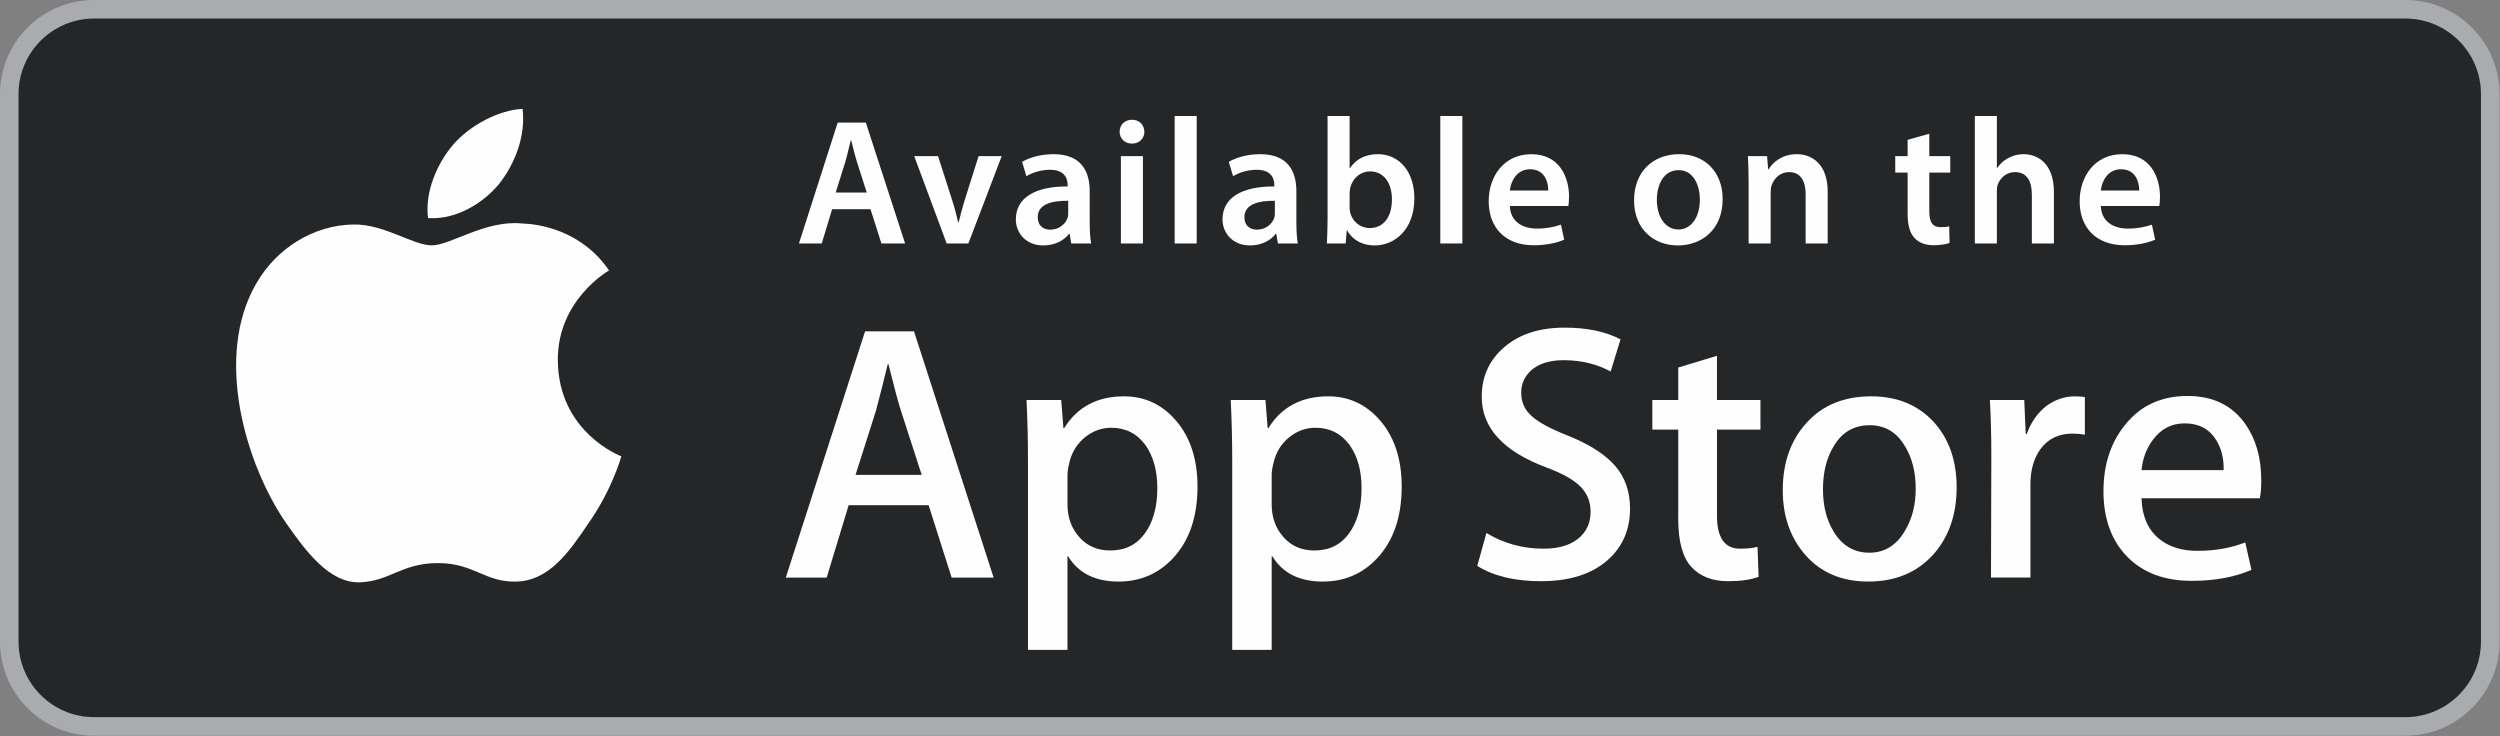
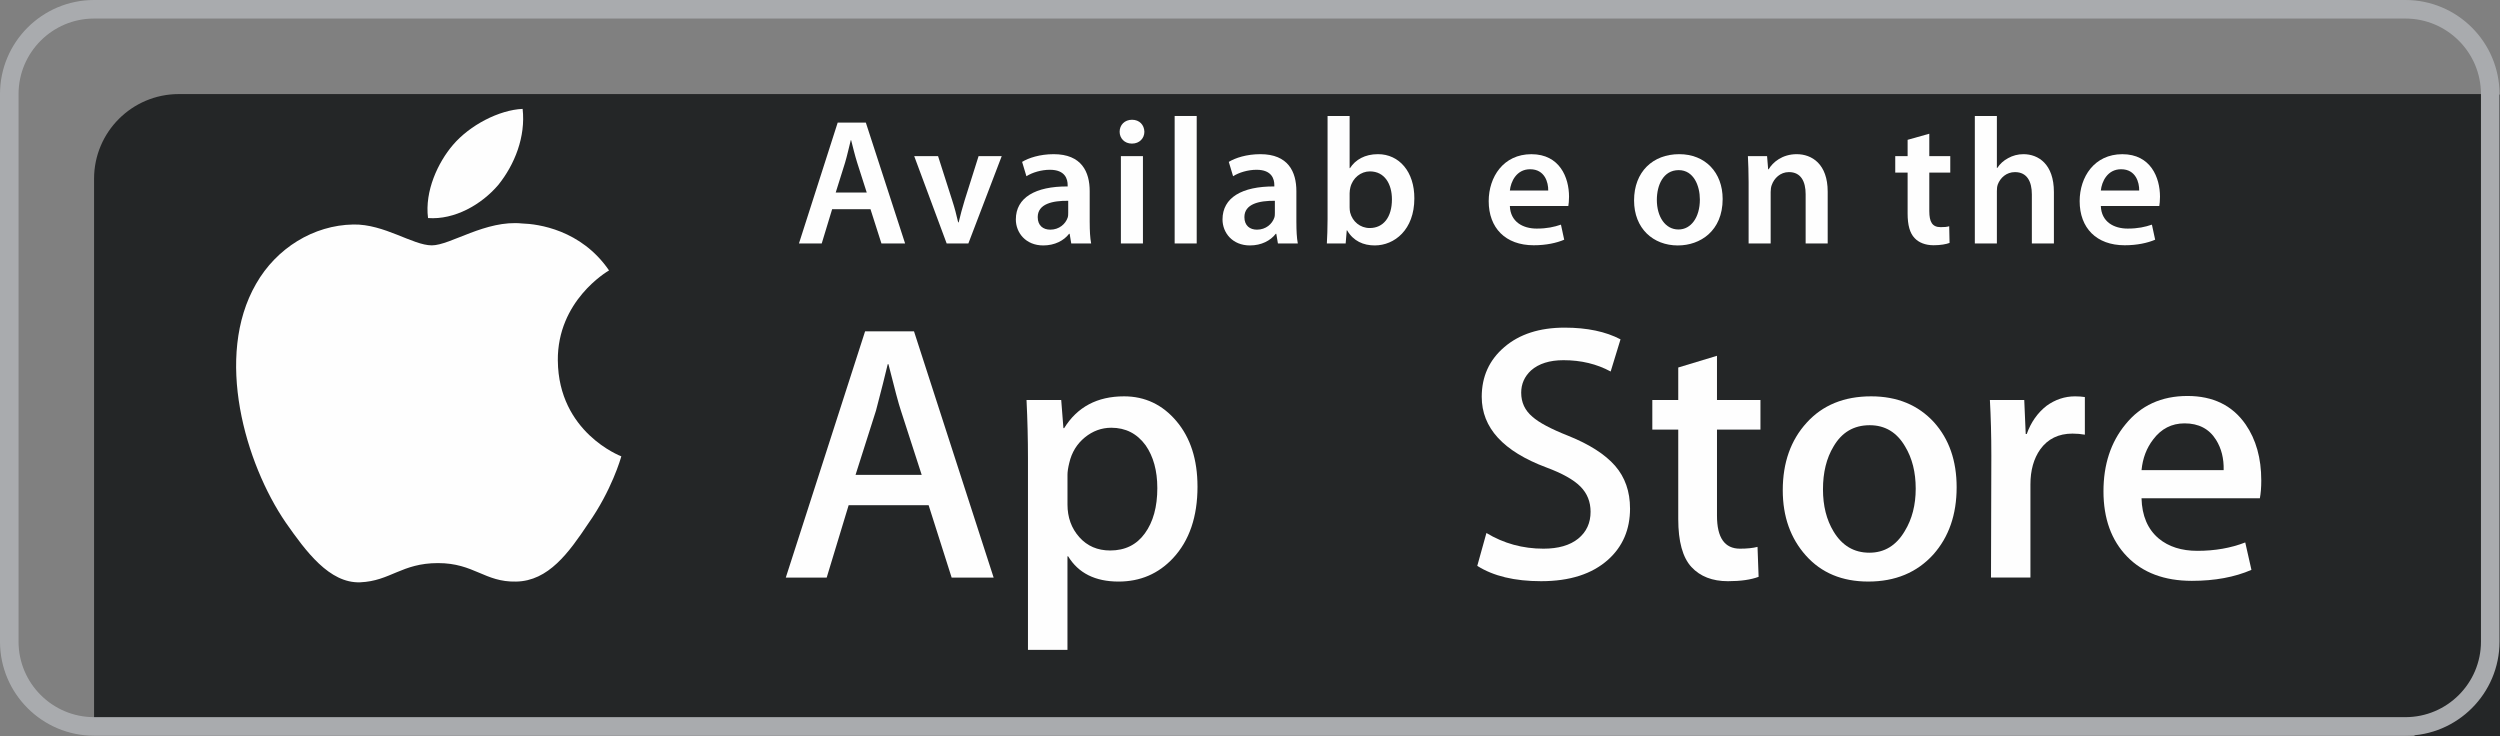
<svg xmlns="http://www.w3.org/2000/svg" width="2306" height="679" clip-rule="evenodd" version="1.1" xml:space="preserve">
  <rect width="100%" height="100%" fill="#808080" stroke="none" />
  <g>
    <title>Layer 1</title>
    <g id="svg_1">
-       <path id="svg_15" fill-rule="nonzero" fill="#242627" d="m2218.78,670.06l-2132.02,0c-43.19,0 -78.21,-35.02 -78.21,-78.21l0,-505.09c0,-43.19 35.02,-78.2 78.21,-78.2l2132.02,0c43.2,0 78.21,35.02 78.21,78.2l0,505.09c0,43.19 -35.01,78.21 -78.21,78.21z" class="fil0" />
+       <path id="svg_15" fill-rule="nonzero" fill="#242627" d="m2218.78,670.06l-2132.02,0l0,-505.09c0,-43.19 35.02,-78.2 78.21,-78.2l2132.02,0c43.2,0 78.21,35.02 78.21,78.2l0,505.09c0,43.19 -35.01,78.21 -78.21,78.21z" class="fil0" />
      <path id="svg_16" fill-rule="nonzero" fill="#A9ABAE" d="m86.76,17.11c-38.41,0 -69.65,31.24 -69.65,69.66l0,505.08c0,38.41 31.24,69.65 69.65,69.65l2132.02,0c38.41,0 69.66,-31.24 69.66,-69.65l0,-505.08c0,-38.42 -31.26,-69.66 -69.66,-69.66l-2132.02,0zm2132.02,661.5l-2132.02,0c-47.85,0 -86.76,-38.91 -86.76,-86.76l0,-505.08c0,-47.85 38.91,-86.77 86.76,-86.77l2132.02,0c47.85,0 86.77,38.93 86.77,86.77l0,505.08c0,47.85 -38.93,86.76 -86.77,86.76z" class="fil1" />
      <path id="svg_17" fill-rule="nonzero" fill="#FEFEFE" d="m799.48,177.6l-8.78,-27.45c-2.14,-6.78 -3.96,-14.39 -5.61,-20.84l-0.34,0c-1.64,6.45 -3.3,14.22 -5.29,20.84l-8.6,27.45l28.62,0zm-31.92,15.38l-9.59,31.58l-21.01,0l35.72,-111.46l25.97,0l36.21,111.46l-21.83,0l-10.09,-31.58l-35.39,0l0.01,0z" class="fil2" />
      <path id="svg_18" fill-rule="nonzero" fill="#FEFEFE" d="m865.27,144.03l13.06,40.85c2.32,7.11 3.96,13.56 5.46,20.17l0.5,0c1.5,-6.61 3.31,-12.91 5.46,-20.17l12.89,-40.85l21.34,0l-30.76,80.54l-20.01,0l-29.93,-80.54l22,0l-0.01,0z" class="fil2" />
      <path id="svg_19" fill-rule="nonzero" fill="#FEFEFE" d="m985.31,185.21c-14.39,-0.17 -28.12,2.81 -28.12,15.06c0,7.93 5.13,11.57 11.58,11.57c8.26,0 14.06,-5.29 16.04,-11.08c0.5,-1.48 0.5,-2.97 0.5,-4.46l0,-11.08l0,-0.01zm19.84,20.01c0,7.28 0.33,14.39 1.33,19.35l-18.36,0l-1.48,-8.92l-0.5,0c-4.8,6.27 -13.23,10.74 -23.82,10.74c-16.21,0 -25.3,-11.74 -25.3,-23.97c0,-20.18 18.03,-30.6 47.79,-30.44l0,-1.33c0,-5.29 -2.15,-14.05 -16.37,-14.05c-7.94,0 -16.21,2.48 -21.67,5.95l-3.97,-13.23c5.95,-3.63 16.38,-7.11 29.1,-7.11c25.81,0 33.24,16.37 33.24,34.06l0,28.94l0.01,0.01z" class="fil2" />
      <path id="svg_20" fill-rule="nonzero" fill="#FEFEFE" d="m1033.91,144.03l20.34,0l0,80.54l-20.34,0l0,-80.54zm10.09,-11.58c-6.78,0 -11.25,-4.96 -11.25,-10.91c0,-6.28 4.63,-11.08 11.42,-11.08c6.94,0 11.24,4.8 11.41,11.08c0,5.96 -4.47,10.91 -11.41,10.91l-0.17,0z" class="fil2" />
      <polygon id="svg_21" fill-rule="nonzero" fill="#FEFEFE" points="1083.5,106.98 1103.84,106.98 1103.84,224.57 1083.5,224.57 " class="fil2" />
      <path id="svg_22" fill-rule="nonzero" fill="#FEFEFE" d="m1175.94,185.21c-14.37,-0.17 -28.11,2.81 -28.11,15.06c0,7.93 5.13,11.57 11.57,11.57c8.28,0 14.07,-5.29 16.04,-11.08c0.5,-1.48 0.5,-2.97 0.5,-4.46l0,-11.08l0,-0.01zm19.85,20.01c0,7.28 0.33,14.39 1.31,19.35l-18.35,0l-1.49,-8.92l-0.5,0c-4.79,6.27 -13.22,10.74 -23.81,10.74c-16.21,0 -25.3,-11.74 -25.3,-23.97c0,-20.18 18.03,-30.6 47.79,-30.44l0,-1.33c0,-5.29 -2.14,-14.05 -16.37,-14.05c-7.93,0 -16.21,2.48 -21.67,5.95l-3.97,-13.23c5.95,-3.63 16.38,-7.11 29.11,-7.11c25.8,0 33.24,16.37 33.24,34.06l0,28.94l0.01,0.01z" class="fil2" />
      <path id="svg_23" fill-rule="nonzero" fill="#FEFEFE" d="m1244.89,191.32c0,1.65 0.17,3.3 0.5,4.8c2.15,8.26 9.26,14.22 18.02,14.22c12.73,0 20.51,-10.08 20.51,-26.45c0,-14.23 -6.78,-25.8 -20.34,-25.8c-8.28,0 -15.87,5.94 -18.03,14.89c-0.33,1.48 -0.66,3.31 -0.66,5.29l0,13.06l0,-0.01zm-20.34,-84.34l20.34,0l0,48.13l0.33,0c4.96,-7.78 13.73,-12.91 25.81,-12.91c19.67,0 33.72,16.37 33.56,40.85c0,28.93 -18.36,43.33 -36.54,43.33c-10.43,0 -19.69,-3.98 -25.48,-13.9l-0.33,0l-1,12.08l-17.35,0c0.33,-5.46 0.66,-14.39 0.66,-22.5l0,-95.09l0,0.01z" class="fil2" />
-       <polygon id="svg_24" fill-rule="nonzero" fill="#FEFEFE" points="1328.54,106.98 1348.88,106.98 1348.88,224.57 1328.54,224.57 " class="fil2" />
      <path id="svg_25" fill-rule="nonzero" fill="#FEFEFE" d="m1428.08,175.78c0.17,-7.44 -3.14,-19.67 -16.7,-19.67c-12.57,0 -17.86,11.41 -18.69,19.67l35.39,0zm-35.39,14.23c0.5,14.55 11.9,20.84 24.81,20.84c9.43,0 16.05,-1.49 22.32,-3.64l2.99,13.89c-6.95,2.98 -16.55,5.13 -28.12,5.13c-26.12,0 -41.52,-16.04 -41.52,-40.68c0,-22.32 13.57,-43.32 39.37,-43.32c26.13,0 34.73,21.5 34.73,39.19c0,3.8 -0.34,6.78 -0.66,8.6l-53.92,0l0,-0.01z" class="fil2" />
      <path id="svg_26" fill-rule="nonzero" fill="#FEFEFE" d="m1548.28,211.67c11.57,0 19.68,-11.24 19.68,-27.61c0,-12.57 -5.63,-27.13 -19.5,-27.13c-14.4,0 -20.19,14.06 -20.19,27.46c0,15.54 7.79,27.28 19.85,27.28l0.17,0l-0.01,0zm-0.65,14.73c-22.66,0 -40.37,-15.56 -40.37,-41.51c0,-26.47 17.37,-42.68 41.68,-42.68c23.98,0 40.03,16.87 40.03,41.35c0,29.6 -20.84,42.83 -41.18,42.83l-0.16,0l0,0.01z" class="fil2" />
      <path id="svg_27" fill-rule="nonzero" fill="#FEFEFE" d="m1612.92,168.01c0,-9.27 -0.33,-17.04 -0.66,-23.99l17.68,0l1,12.08l0.5,0c3.65,-6.28 12.41,-13.89 25.81,-13.89c14.05,0 28.61,9.09 28.61,34.56l0,47.79l-20.34,0l0,-45.47c0,-11.58 -4.3,-20.35 -15.39,-20.35c-8.1,0 -13.72,5.8 -15.87,11.92c-0.67,1.65 -1,4.13 -1,6.44l0,47.46l-20.34,0l0,-56.55z" class="fil2" />
      <path id="svg_28" fill-rule="nonzero" fill="#FEFEFE" d="m1779.58,123.35l0,20.67l19.35,0l0,15.21l-19.35,0l0,35.4c0,9.93 2.65,14.89 10.42,14.89c3.63,0 5.63,-0.17 7.94,-0.83l0.33,15.37c-2.98,1.17 -8.43,2.15 -14.72,2.15c-7.61,0 -13.72,-2.48 -17.52,-6.61c-4.47,-4.63 -6.45,-12.08 -6.45,-22.67l0,-37.7l-11.41,0l0,-15.21l11.41,0l0,-15.05l20.01,-5.63l-0.01,0.01z" class="fil2" />
      <path id="svg_29" fill-rule="nonzero" fill="#FEFEFE" d="m1821.58,106.98l20.34,0l0,47.96l0.33,0c2.49,-3.8 5.96,-6.95 10.09,-9.1c4.14,-2.31 8.93,-3.63 14.06,-3.63c13.72,0 28.12,9.1 28.12,34.9l0,47.46l-20.34,0l0,-45.31c0,-11.58 -4.3,-20.51 -15.56,-20.51c-7.93,0 -13.55,5.29 -15.87,11.41c-0.66,1.82 -0.83,3.97 -0.83,6.13l0,48.29l-20.34,0l0,-117.59l0,-0.01z" class="fil2" />
      <path id="svg_30" fill-rule="nonzero" fill="#FEFEFE" d="m1973.19,175.78c0.17,-7.44 -3.14,-19.67 -16.7,-19.67c-12.58,0 -17.86,11.41 -18.69,19.67l35.39,0zm-35.39,14.23c0.5,14.55 11.9,20.84 24.8,20.84c9.43,0 16.06,-1.49 22.32,-3.64l2.99,13.89c-6.95,2.98 -16.55,5.13 -28.12,5.13c-26.13,0 -41.52,-16.04 -41.52,-40.68c0,-22.32 13.57,-43.32 39.37,-43.32c26.13,0 34.73,21.5 34.73,39.19c0,3.8 -0.34,6.78 -0.65,8.6l-53.92,0l0,-0.01z" class="fil2" />
      <path id="svg_31" fill-rule="nonzero" fill="#FEFEFE" d="m514.53,332.68c-0.52,-55.15 45.17,-82 47.25,-83.24c-25.84,-37.75 -65.96,-42.89 -80.04,-43.29c-33.66,-3.54 -66.33,20.17 -83.45,20.17c-17.49,0 -43.96,-19.81 -72.39,-19.24c-36.63,0.58 -70.92,21.8 -89.69,54.71c-38.78,67.15 -9.85,165.83 27.29,220.13c18.6,26.57 40.32,56.26 68.75,55.2c27.8,-1.16 38.18,-17.72 71.77,-17.72c33.28,0 43.04,17.72 72.03,17.05c29.86,-0.49 48.63,-26.7 66.56,-53.54c21.52,-30.46 30.13,-60.46 30.47,-62.01c-0.7,-0.24 -57.96,-22.08 -58.54,-88.24l-0.01,0.02z" class="fil2" />
      <path id="svg_32" fill-rule="nonzero" fill="#FEFEFE" d="m459.74,170.44c14.96,-18.71 25.23,-44.18 22.33,-70c-21.64,0.96 -48.7,14.97 -64.29,33.28c-13.8,16.13 -26.16,42.57 -22.96,67.41c24.34,1.8 49.3,-12.28 64.91,-30.69l0.01,0z" class="fil2" />
      <path id="svg_33" fill-rule="nonzero" fill="#FEFEFE" d="m850.17,438.02l-19.19,-59.31c-2.06,-6.04 -5.86,-20.32 -11.48,-42.77l-0.67,0c-2.26,9.67 -5.86,23.92 -10.81,42.77l-18.87,59.31l61,0l0.02,0zm66.36,94.73l-38.74,0l-21.23,-66.74l-73.77,0l-20.25,66.74l-37.72,0l73.14,-227.13l45.12,0l73.45,227.13z" class="fil2" />
      <path id="svg_34" fill-rule="nonzero" fill="#FEFEFE" d="m1067.51,450.16c0,-15.94 -3.6,-29.08 -10.79,-39.43c-7.87,-10.76 -18.43,-16.18 -31.65,-16.18c-9,0 -17.17,3.02 -24.43,8.93c-7.3,6 -12.09,13.78 -14.33,23.46c-1.12,4.5 -1.66,8.18 -1.66,11.08l0,27.32c0,11.91 3.63,21.95 10.91,30.14c7.32,8.23 16.81,12.29 28.49,12.29c13.71,0 24.39,-5.25 32,-15.82c7.67,-10.57 11.47,-24.48 11.47,-41.8l-0.01,0.01zm37.07,-1.33c0,27.85 -7.52,49.88 -22.59,66.04c-13.48,14.39 -30.23,21.56 -50.19,21.56c-21.58,0 -37.09,-7.78 -46.52,-23.26l-0.65,0l0,86.26l-36.43,0l0,-176.57c0,-17.51 -0.43,-35.46 -1.33,-53.91l32,0l2.03,25.96l0.69,0c12.12,-19.56 30.56,-29.33 55.25,-29.33c19.29,0 35.45,7.64 48.35,22.93c12.91,15.3 19.38,35.39 19.38,60.31l0.01,0.01z" class="fil2" />
-       <path id="svg_35" fill-rule="nonzero" fill="#FEFEFE" d="m1255.89,450.16c0,-15.94 -3.6,-29.08 -10.82,-39.43c-7.86,-10.76 -18.4,-16.18 -31.65,-16.18c-9,0 -17.16,3.02 -24.43,8.93c-7.31,6 -12.07,13.78 -14.3,23.46c-1.16,4.5 -1.7,8.18 -1.7,11.08l0,27.32c0,11.91 3.63,21.95 10.92,30.14c7.3,8.23 16.77,12.29 28.5,12.29c13.68,0 24.38,-5.25 32,-15.82c7.62,-10.57 11.48,-24.48 11.48,-41.8l0,0.01zm37.03,-1.33c0,27.85 -7.5,49.88 -22.58,66.04c-13.48,14.39 -30.18,21.56 -50.2,21.56c-21.56,0 -37.04,-7.78 -46.49,-23.26l-0.66,0l0,86.26l-36.39,0l0,-176.57c0,-17.51 -0.48,-35.46 -1.35,-53.91l32,0l2.04,25.96l0.7,0c12.08,-19.56 30.5,-29.33 55.23,-29.33c19.3,0 35.43,7.64 48.37,22.93c12.91,15.3 19.33,35.39 19.33,60.31l0,0.01z" class="fil2" />
      <path id="svg_36" fill-rule="nonzero" fill="#FEFEFE" d="m1503.55,469.04c0,19.31 -6.7,35.03 -20.19,47.18c-14.79,13.26 -35.39,19.87 -61.84,19.87c-24.43,0 -44.04,-4.71 -58.89,-14.14l8.44,-30.32c16,9.66 33.51,14.47 52.62,14.47c13.71,0 24.39,-3.08 32.04,-9.25c7.62,-6.21 11.42,-14.48 11.42,-24.82c0,-9.21 -3.13,-17 -9.41,-23.29c-6.28,-6.31 -16.77,-12.15 -31.38,-17.57c-39.76,-14.87 -59.61,-36.56 -59.61,-65.15c0,-18.67 6.93,-33.98 20.88,-45.89c13.91,-11.93 32.45,-17.92 55.6,-17.92c20.68,0 37.87,3.63 51.54,10.79l-9.09,29.67c-12.81,-6.95 -27.28,-10.44 -43.48,-10.44c-12.81,0 -22.79,3.13 -29.96,9.44c-6.04,5.61 -9.09,12.48 -9.09,20.56c0,8.97 3.46,16.41 10.43,22.22c6.04,5.39 17.06,11.23 33.02,17.54c19.55,7.88 33.89,17.07 43.13,27.61c9.2,10.57 13.81,23.72 13.81,39.44l0.01,0z" class="fil2" />
      <path id="svg_37" fill-rule="nonzero" fill="#FEFEFE" d="m1623.85,396.25l-40.1,0l0,79.52c0,20.23 7.08,30.33 21.25,30.33c6.46,0 11.88,-0.57 16.14,-1.67l1,27.62c-7.15,2.7 -16.61,4.04 -28.29,4.04c-14.37,0 -25.61,-4.37 -33.7,-13.11c-8.07,-8.76 -12.13,-23.5 -12.13,-44.16l0,-82.56l-23.92,0l0,-27.31l23.92,0l0,-29.96l35.72,-10.81l0,40.77l40.1,0l0,27.31l0.01,-0.01z" class="fil2" />
      <path id="svg_38" fill-rule="nonzero" fill="#FEFEFE" d="m1767.05,450.67c0,-15.1 -3.24,-28.03 -9.78,-38.85c-7.61,-13.07 -18.52,-19.61 -32.66,-19.61c-14.63,0 -25.74,6.54 -33.35,19.61c-6.54,10.82 -9.75,23.99 -9.75,39.55c0,15.09 3.21,28.03 9.75,38.84c7.84,13.06 18.85,19.6 33.04,19.6c13.89,0 24.8,-6.63 32.64,-19.94c6.75,-11.03 10.11,-24.09 10.11,-39.2zm37.75,-1.18c0,25.17 -7.17,45.83 -21.55,62.01c-15.08,16.63 -35.07,24.92 -59.98,24.92c-24.07,0 -43.18,-7.97 -57.46,-23.92c-14.26,-15.94 -21.39,-36.06 -21.39,-60.28c0,-25.42 7.33,-46.19 22.07,-62.34c14.7,-16.21 34.52,-24.3 59.46,-24.3c24.03,0 43.37,7.99 57.98,23.93c13.94,15.53 20.88,35.49 20.88,59.98l-0.01,0z" class="fil2" />
      <path id="svg_39" fill-rule="nonzero" fill="#FEFEFE" d="m1923.06,400.95c-3.59,-0.65 -7.39,-0.99 -11.44,-0.99c-12.78,0 -22.71,4.85 -29.67,14.5c-6.04,8.54 -9.08,19.33 -9.08,32.34l0,85.93l-36.37,0l0.31,-112.2c0,-18.88 -0.46,-36.07 -1.33,-51.58l31.69,0l1.35,31.35l0.96,0c3.85,-10.78 9.93,-19.44 18.21,-25.94c8.09,-5.84 16.88,-8.77 26.32,-8.77c3.34,0 6.4,0.23 9.07,0.65l0,34.72l-0.02,-0.01z" class="fil2" />
      <path id="svg_40" fill-rule="nonzero" fill="#FEFEFE" d="m2051.1,433.64c0.26,-10.75 -2.09,-20.08 -7.04,-27.96c-6.3,-10.11 -16,-15.17 -29.01,-15.17c-11.88,0 -21.55,4.96 -28.96,14.84c-6.07,7.87 -9.68,17.28 -10.74,28.29l75.76,0l-0.01,0zm34.7,9.44c0,6.54 -0.44,12.01 -1.31,16.51l-109.15,0c0.41,16.18 5.71,28.56 15.82,37.09c9.17,7.64 21.11,11.41 35.72,11.41c16.11,0 30.86,-2.57 44.13,-7.74l5.71,25.29c-15.49,6.73 -33.8,10.13 -54.94,10.13c-25.37,0 -45.33,-7.49 -59.8,-22.44c-14.46,-14.91 -21.74,-35 -21.74,-60.15c0,-24.69 6.74,-45.26 20.24,-61.67c14.11,-17.52 33.24,-26.26 57.26,-26.26c23.58,0 41.49,8.74 53.63,26.26c9.61,13.93 14.42,31.12 14.42,51.57l0.01,0z" class="fil2" />
    </g>
  </g>
</svg>